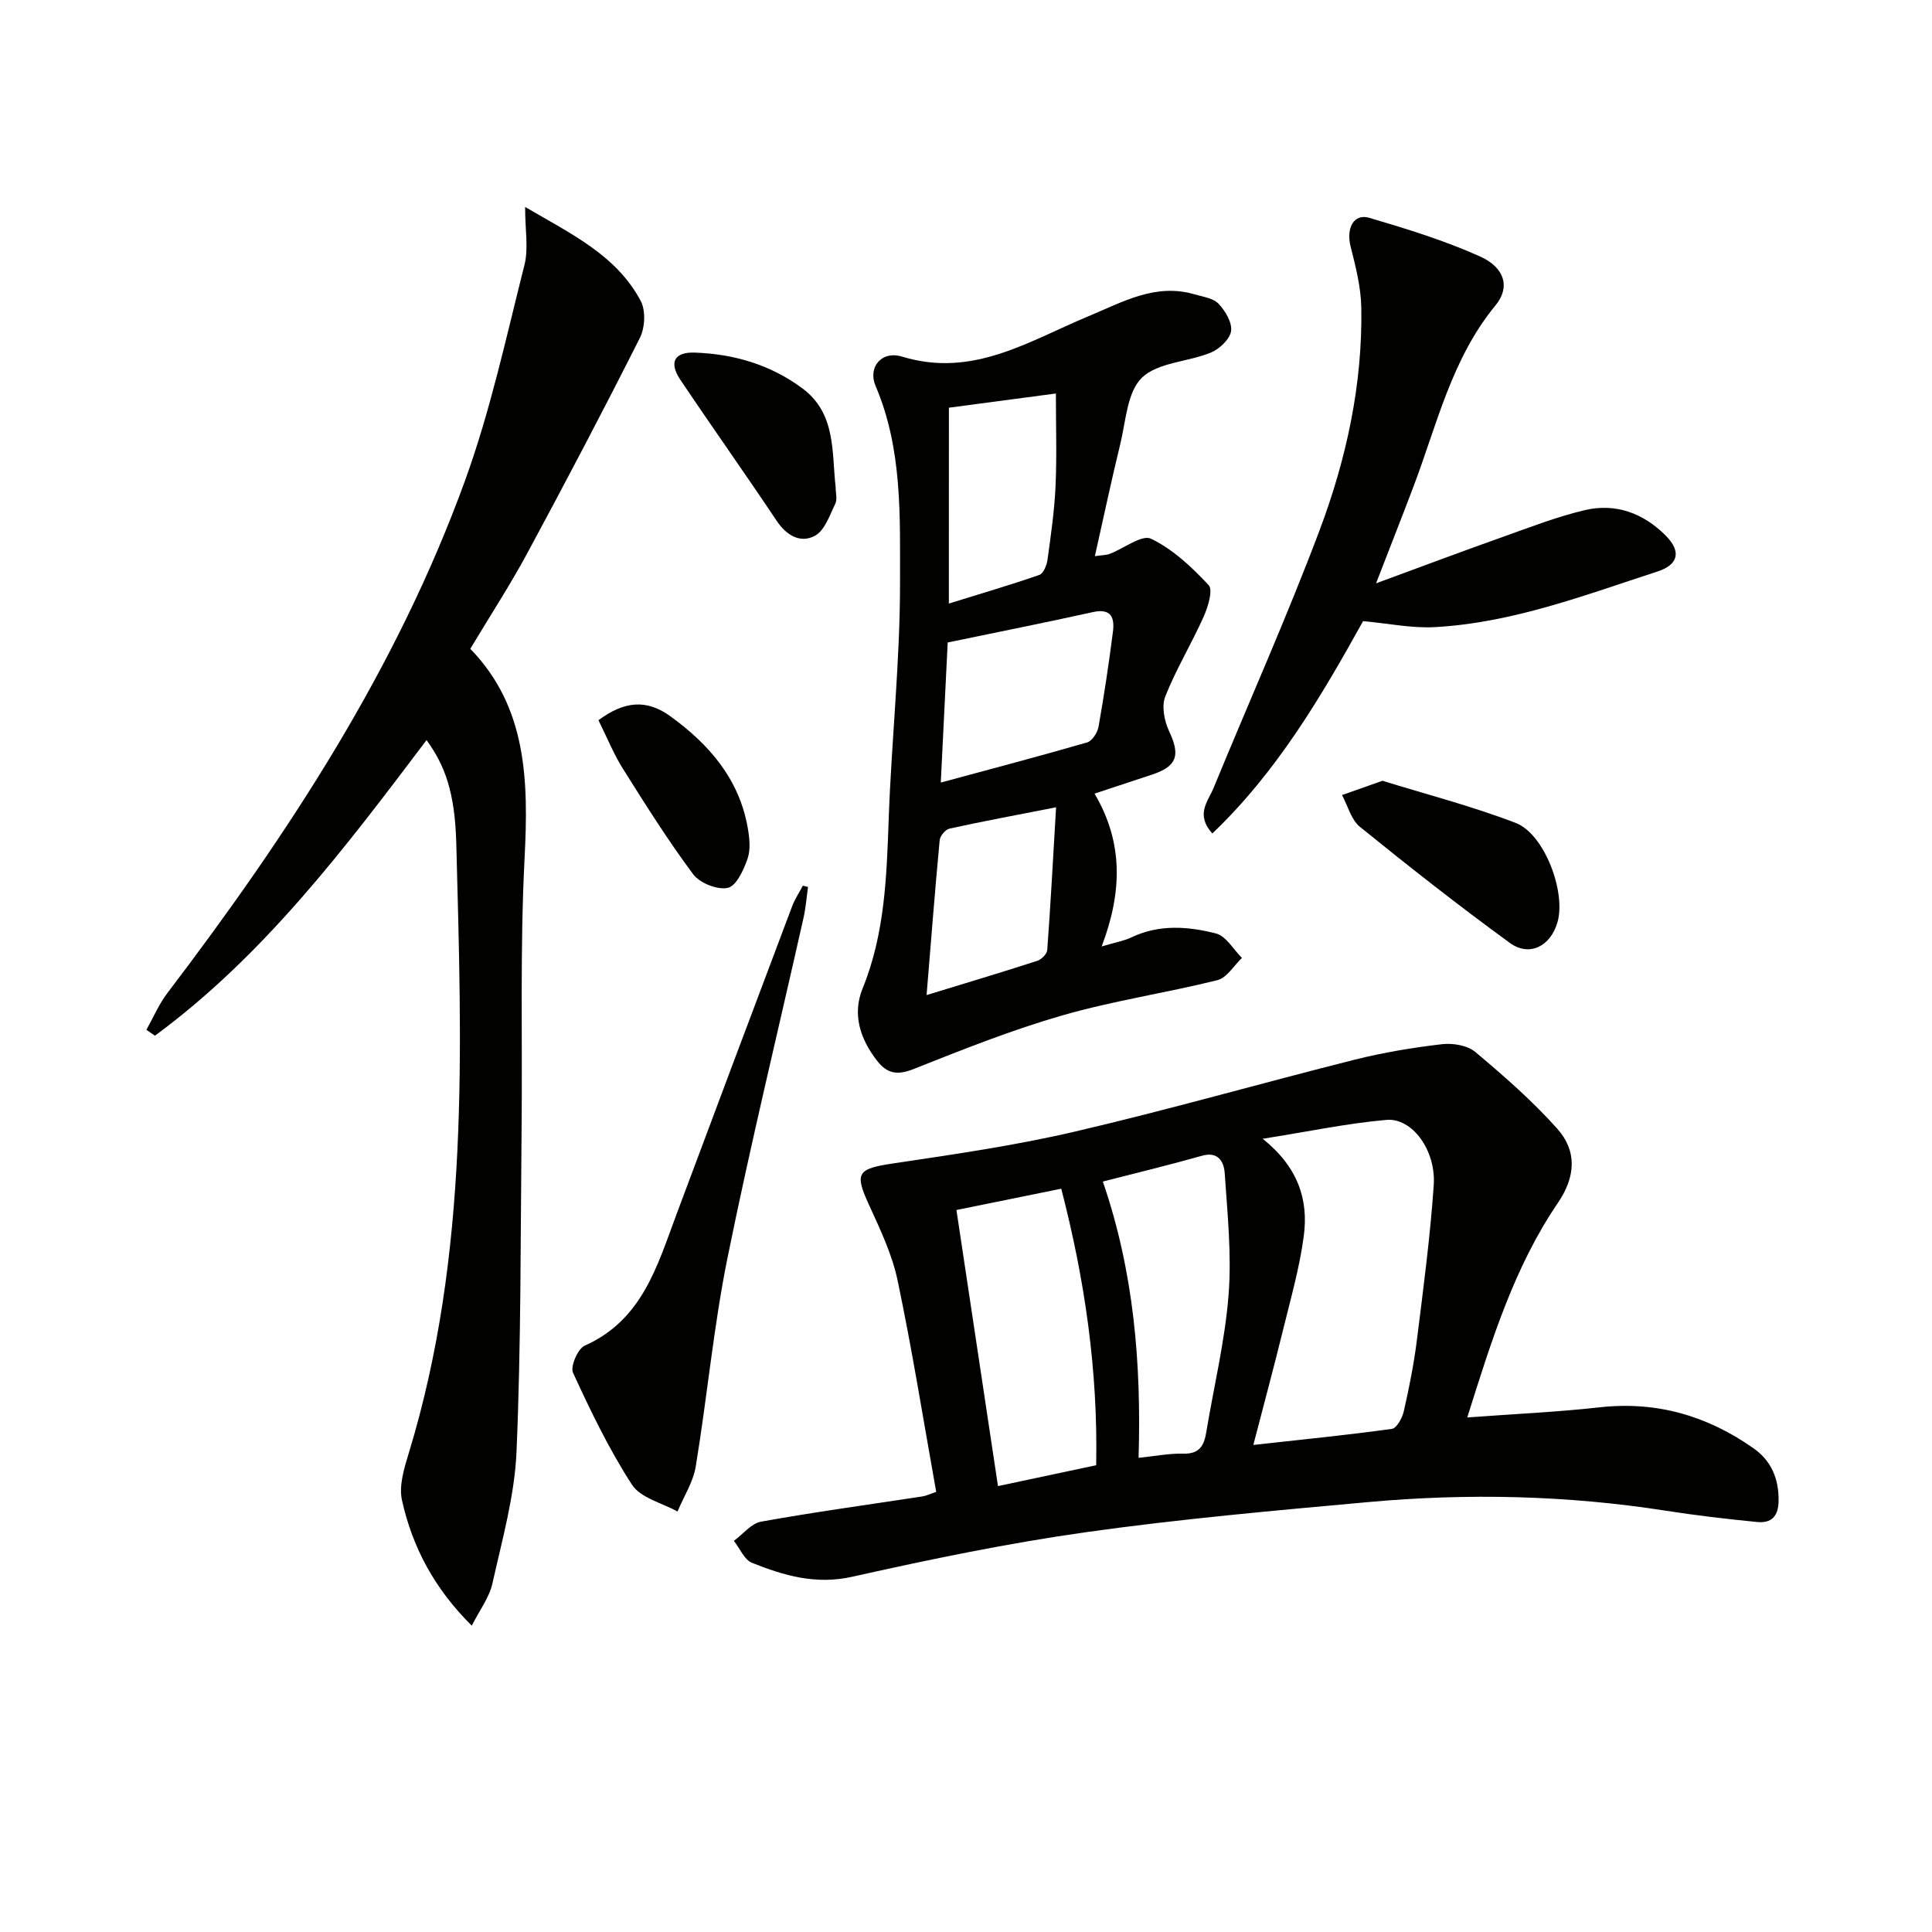
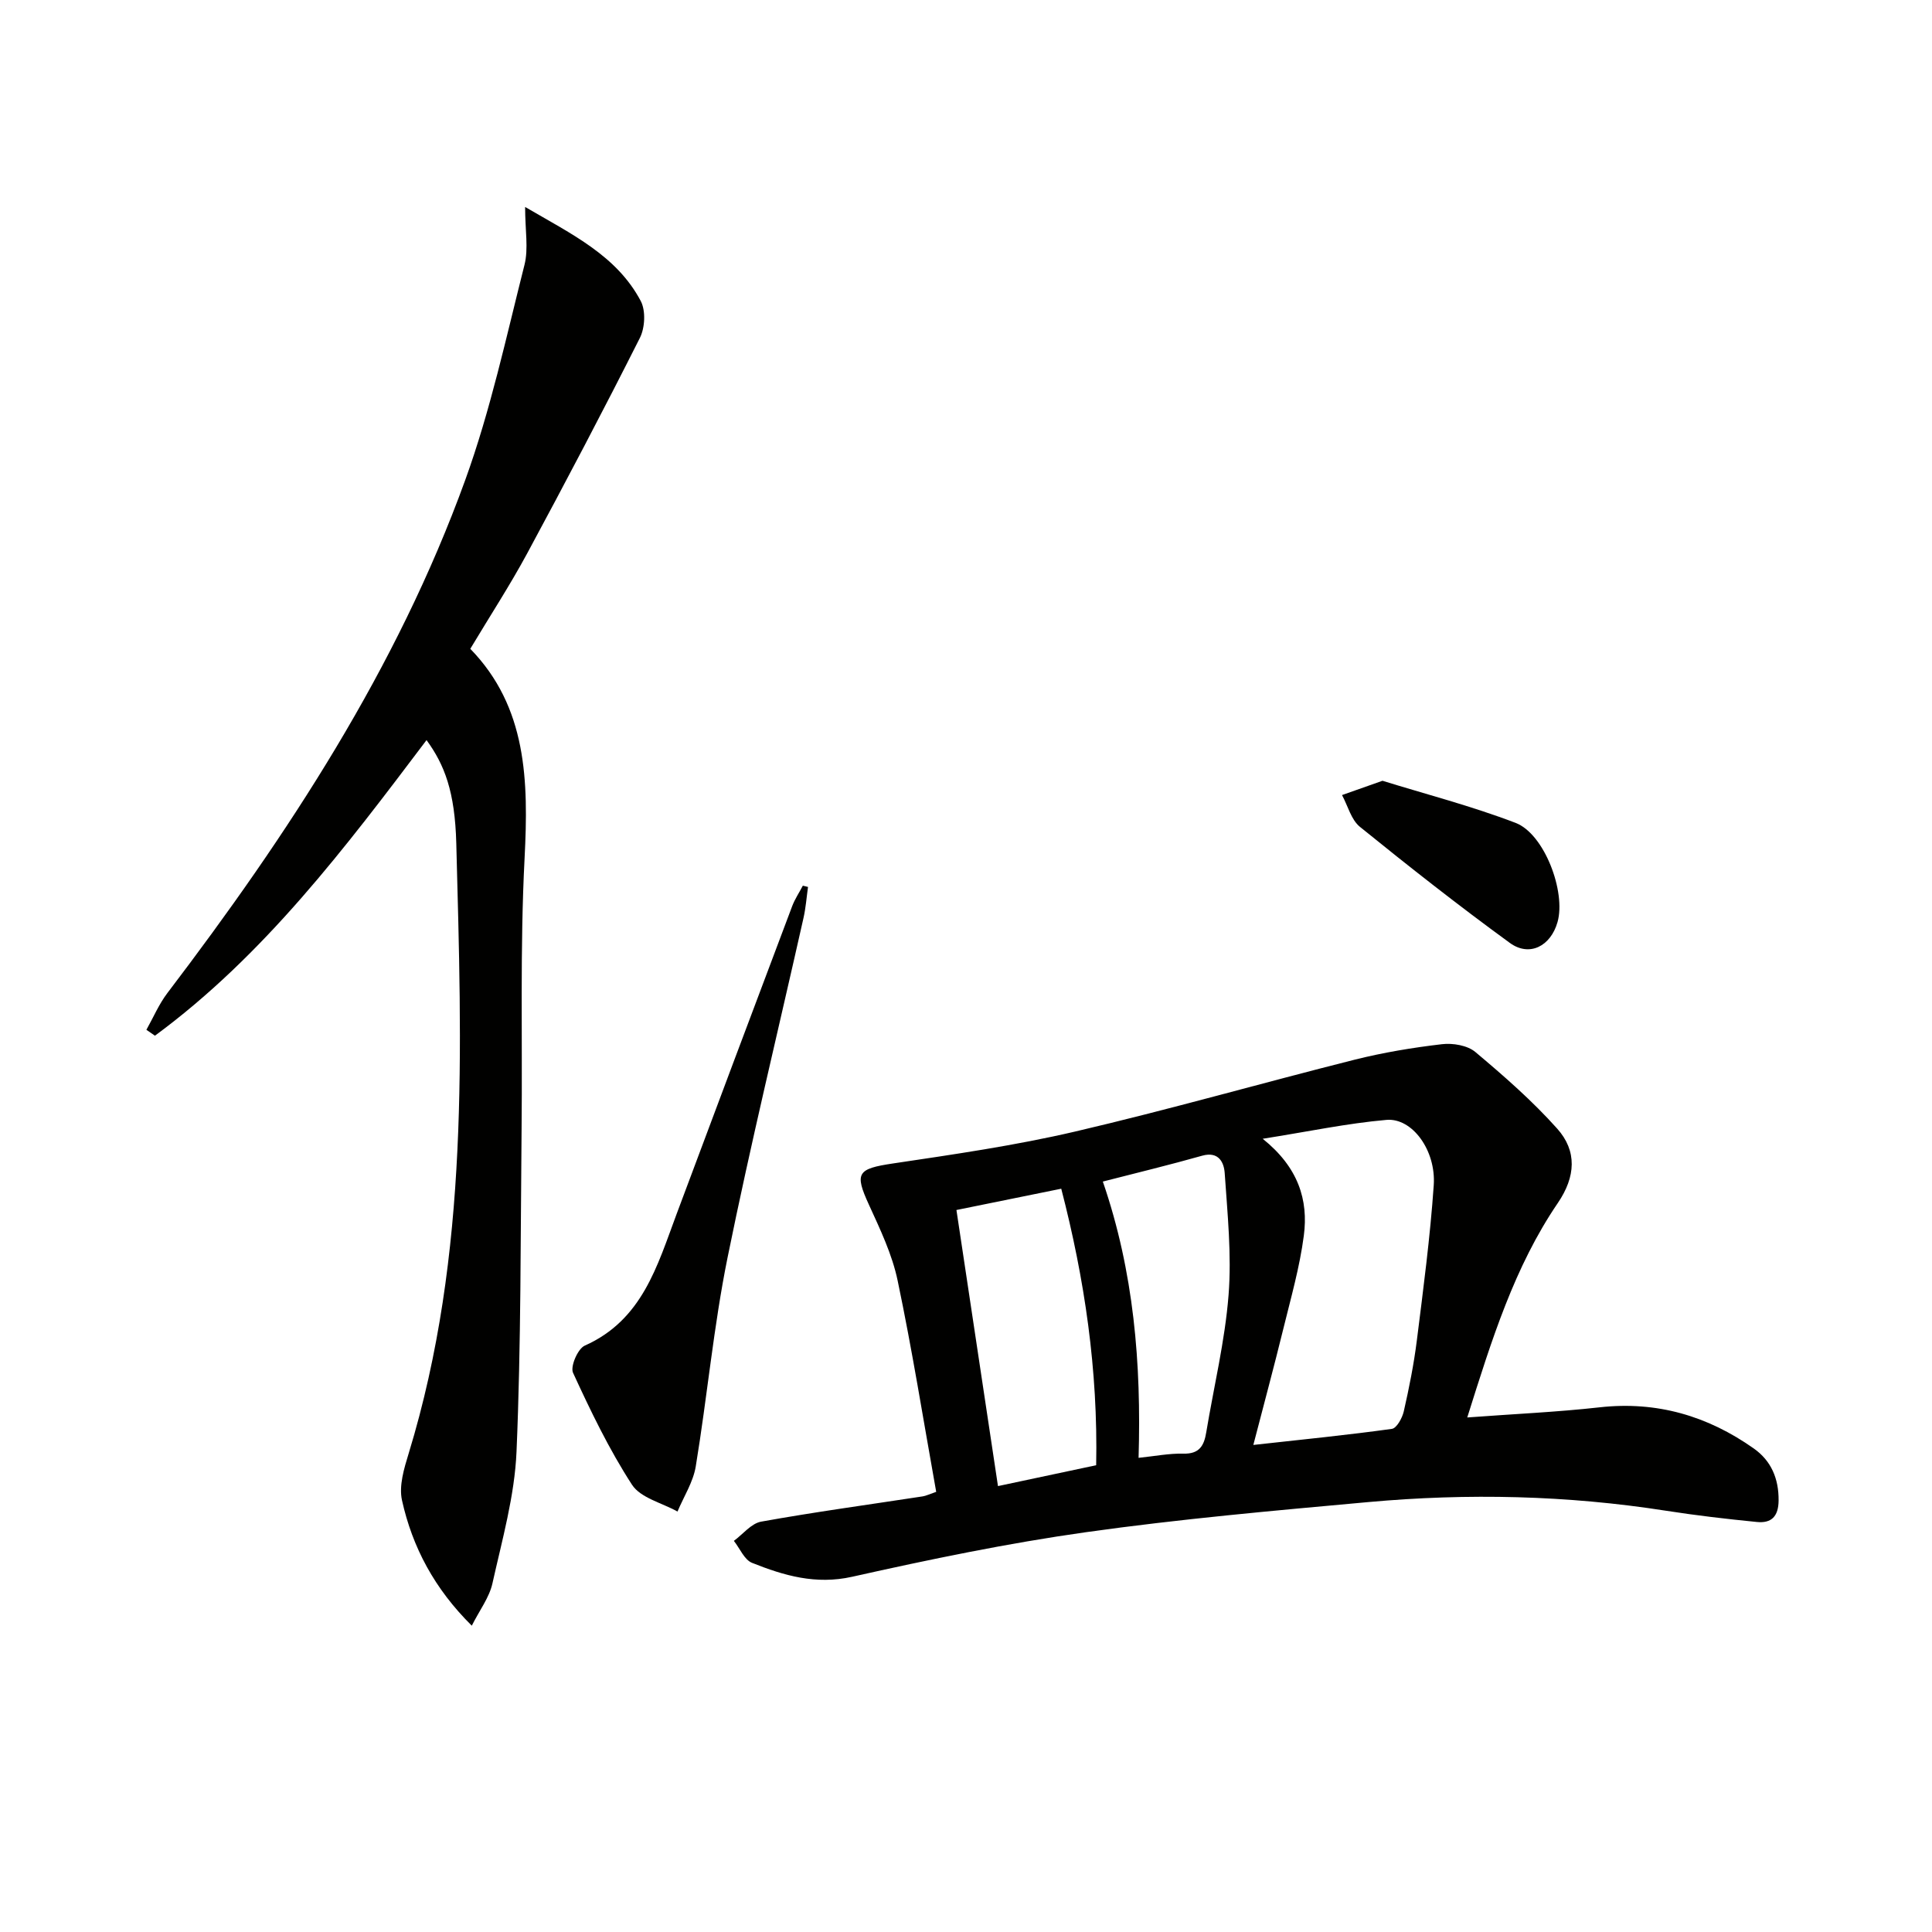
<svg xmlns="http://www.w3.org/2000/svg" enable-background="new 0 0 400 400" viewBox="0 0 400 400">
  <g fill="#010100">
    <path d="m193.83 308.87c-2.65-14.78-4.96-29.33-7.98-43.72-1.13-5.43-3.62-10.63-5.95-15.73-3.02-6.58-2.4-7.44 5-8.54 12.61-1.88 25.27-3.71 37.67-6.6 19.38-4.52 38.54-10.01 57.84-14.87 5.94-1.49 12.04-2.51 18.13-3.22 2.25-.27 5.28.24 6.92 1.62 5.92 4.97 11.8 10.11 16.94 15.86 4.14 4.63 3.84 9.95.13 15.4-8.99 13.2-13.68 28.29-18.75 44.4 9.63-.72 18.55-1.11 27.41-2.1 11.83-1.32 22.36 1.78 31.91 8.52 3.6 2.54 5.18 6.23 5.14 10.78-.03 3.31-1.5 4.74-4.5 4.44-6.27-.62-12.53-1.35-18.76-2.32-20.5-3.21-41.09-3.67-61.7-1.8-19.5 1.77-39.03 3.5-58.41 6.23-16.26 2.29-32.39 5.64-48.43 9.23-7.55 1.69-14.13-.24-20.74-2.88-1.6-.64-2.52-2.99-3.76-4.55 1.87-1.37 3.59-3.61 5.65-3.98 11.1-2 22.29-3.52 33.44-5.23.66-.1 1.26-.41 2.8-.94zm67.6-73.1c7.36 5.9 9.49 12.65 8.51 20.08-.85 6.52-2.69 12.93-4.26 19.34-1.88 7.67-3.94 15.29-6.19 23.97 10.39-1.15 19.57-2.06 28.69-3.33.99-.14 2.15-2.26 2.46-3.63 1.1-4.84 2.08-9.73 2.7-14.66 1.34-10.7 2.76-21.4 3.5-32.15.5-7.21-4.45-13.98-9.77-13.53-8.16.71-16.24 2.43-25.64 3.91zm-34.48 67.59c.39-19.71-2.38-38.53-7.23-57.25-7.58 1.54-14.5 2.95-21.7 4.41 2.88 19.18 5.72 38.04 8.6 57.16 6.91-1.46 13.34-2.83 20.33-4.32zm1.38-58.73c6.43 18.68 7.98 37.69 7.4 57.2 3.38-.35 6.34-.94 9.28-.87 3.3.09 4.28-1.64 4.73-4.41 1.57-9.47 3.87-18.88 4.62-28.42.66-8.35-.23-16.86-.8-25.27-.15-2.15-1.22-4.54-4.64-3.59-6.68 1.89-13.43 3.52-20.59 5.36z" />
    <path d="m108.72 42.85c9.78 5.7 18.95 10.08 23.93 19.45 1.07 2.01.89 5.56-.17 7.66-7.55 14.99-15.37 29.85-23.34 44.63-3.55 6.57-7.64 12.85-11.77 19.74 11.75 12.08 12.06 27.32 11.24 43.34-.96 18.62-.43 37.31-.62 55.97-.23 22.31-.1 44.63-1.05 66.91-.39 9.16-2.98 18.26-4.99 27.29-.65 2.91-2.65 5.52-4.27 8.74-7.74-7.66-12.3-16.26-14.45-25.95-.67-3.01.43-6.61 1.39-9.74 12.64-41.36 10.95-83.85 9.85-126.26-.28-10.77-2.45-16.3-6.16-21.4-16.82 22.28-33.58 44.52-56.23 61.2-.59-.41-1.18-.82-1.77-1.22 1.44-2.56 2.6-5.32 4.36-7.63 24.98-32.84 47.51-67.17 61.65-106.19 5.23-14.44 8.49-29.62 12.27-44.56.85-3.36.13-7.12.13-11.98z" />
-     <path d="m226.68 115.15c1.53-.23 2.36-.21 3.08-.48 2.93-1.11 6.66-4.05 8.56-3.13 4.51 2.18 8.45 5.88 11.92 9.61.94 1.01-.14 4.51-1.04 6.53-2.49 5.58-5.7 10.85-7.94 16.51-.8 2.01-.2 5.09.79 7.2 2.34 4.96 1.69 7.23-3.49 8.97-3.74 1.25-7.49 2.48-11.95 3.95 5.97 10.09 5.76 20.36 1.48 31.64 2.81-.84 4.59-1.13 6.16-1.88 5.75-2.74 11.74-2.28 17.52-.8 2.08.53 3.59 3.31 5.36 5.06-1.68 1.59-3.12 4.11-5.08 4.6-10.61 2.65-21.51 4.25-32.01 7.27-10.47 3.01-20.66 7.06-30.8 11.1-3.39 1.35-5.51 1.08-7.68-1.72-3.5-4.52-5.13-9.61-2.97-14.92 4.63-11.37 4.98-23.24 5.41-35.22.58-16.28 2.36-32.53 2.34-48.8-.02-13.67.54-27.62-5.06-40.73-1.64-3.83 1.19-7.39 5.51-6.07 14.62 4.47 26.25-3.25 38.62-8.39 6.96-2.89 13.8-6.88 21.87-4.52 1.74.51 3.88.78 5 1.95 1.4 1.47 2.86 3.91 2.6 5.68-.26 1.69-2.42 3.71-4.21 4.45-4.74 1.94-10.96 2-14.26 5.2-3.07 2.99-3.31 9.03-4.49 13.81-1.84 7.52-3.43 15.11-5.24 23.13zm-30.47 17.87c-.46 9.35-.93 18.91-1.43 29 10.56-2.86 20.47-5.46 30.3-8.31 1.04-.3 2.14-2.03 2.36-3.25 1.16-6.52 2.14-13.08 2.98-19.66.37-2.88-.33-4.92-4.16-4.07-9.84 2.18-19.73 4.14-30.05 6.29zm.24-8.06c6.68-2.07 12.76-3.86 18.74-5.93.84-.29 1.52-1.98 1.68-3.11.7-5.08 1.44-10.17 1.67-15.29.28-6.21.07-12.45.07-19.16-7.8 1.04-14.94 1.98-22.15 2.94-.01 13.37-.01 26.24-.01 40.55zm22.2 42.18c-8.56 1.68-15.35 2.93-22.08 4.42-.84.18-1.94 1.52-2.02 2.4-.98 10.39-1.78 20.8-2.71 32.06 8.14-2.49 15.57-4.71 22.94-7.1.86-.28 1.98-1.41 2.04-2.22.69-9.34 1.19-18.7 1.83-29.56z" />
-     <path d="m284.9 120.77c9.63-3.54 17.92-6.66 26.27-9.62 5.6-1.99 11.18-4.17 16.94-5.53 6.39-1.51 12.14.62 16.77 5.28 3.24 3.27 2.65 6-1.71 7.42-15.11 4.92-30.06 10.64-46.13 11.52-4.73.26-9.54-.76-14.83-1.24-8.6 15.48-17.76 31.14-31.21 43.96-3.55-3.95-.88-6.66.23-9.36 7.31-17.79 15.18-35.36 21.95-53.35 5.57-14.79 8.95-30.27 8.66-46.23-.08-4.22-1.18-8.48-2.22-12.62-.94-3.75.65-6.85 3.89-5.9 7.75 2.29 15.55 4.69 22.9 7.99 5.14 2.31 6.31 6.38 3.23 10.12-9.07 11.01-12.1 24.6-16.96 37.44-2.33 6.16-4.75 12.28-7.78 20.12z" />
    <path d="m167.29 183.63c-.3 2.15-.46 4.33-.94 6.45-5.26 23.43-10.95 46.77-15.72 70.3-2.89 14.26-4.21 28.84-6.58 43.22-.53 3.24-2.48 6.24-3.78 9.35-3.22-1.8-7.64-2.81-9.42-5.55-4.74-7.3-8.56-15.25-12.21-23.18-.6-1.3.99-4.98 2.42-5.62 11.94-5.31 15.02-16.54 19.02-27.24 7.95-21.27 15.93-42.53 23.94-63.77.56-1.47 1.46-2.81 2.2-4.22.37.08.72.17 1.07.26z" />
    <path d="m286.23 161.65c8.76 2.72 18.36 5.2 27.56 8.72 5.98 2.29 10.45 14.31 8.68 20.53-1.41 4.99-5.81 7.29-9.89 4.31-10.57-7.7-20.86-15.79-31.02-24.02-1.82-1.47-2.5-4.35-3.71-6.58 2.35-.82 4.69-1.65 8.38-2.96z" />
-     <path d="m173.01 100.86c0 1.16.38 2.52-.08 3.46-1.16 2.37-2.18 5.51-4.2 6.6-2.97 1.61-5.86 0-7.92-3.08-6.55-9.8-13.38-19.42-19.95-29.21-2.41-3.6-1.26-5.78 2.99-5.63 8.11.29 15.7 2.51 22.29 7.42 6.98 5.18 6.05 13.14 6.87 20.44z" />
-     <path d="m123.9 149.11c5.34-3.95 9.94-4.41 14.9-.81 7.95 5.76 14.22 12.92 16 23.03.37 2.09.64 4.48-.01 6.4-.8 2.33-2.32 5.69-4.09 6.09-2.14.48-5.82-.98-7.19-2.82-5.23-7.02-9.91-14.47-14.57-21.89-1.92-3.07-3.29-6.48-5.04-10z" />
+     <path d="m173.01 100.86z" />
  </g>
</svg>